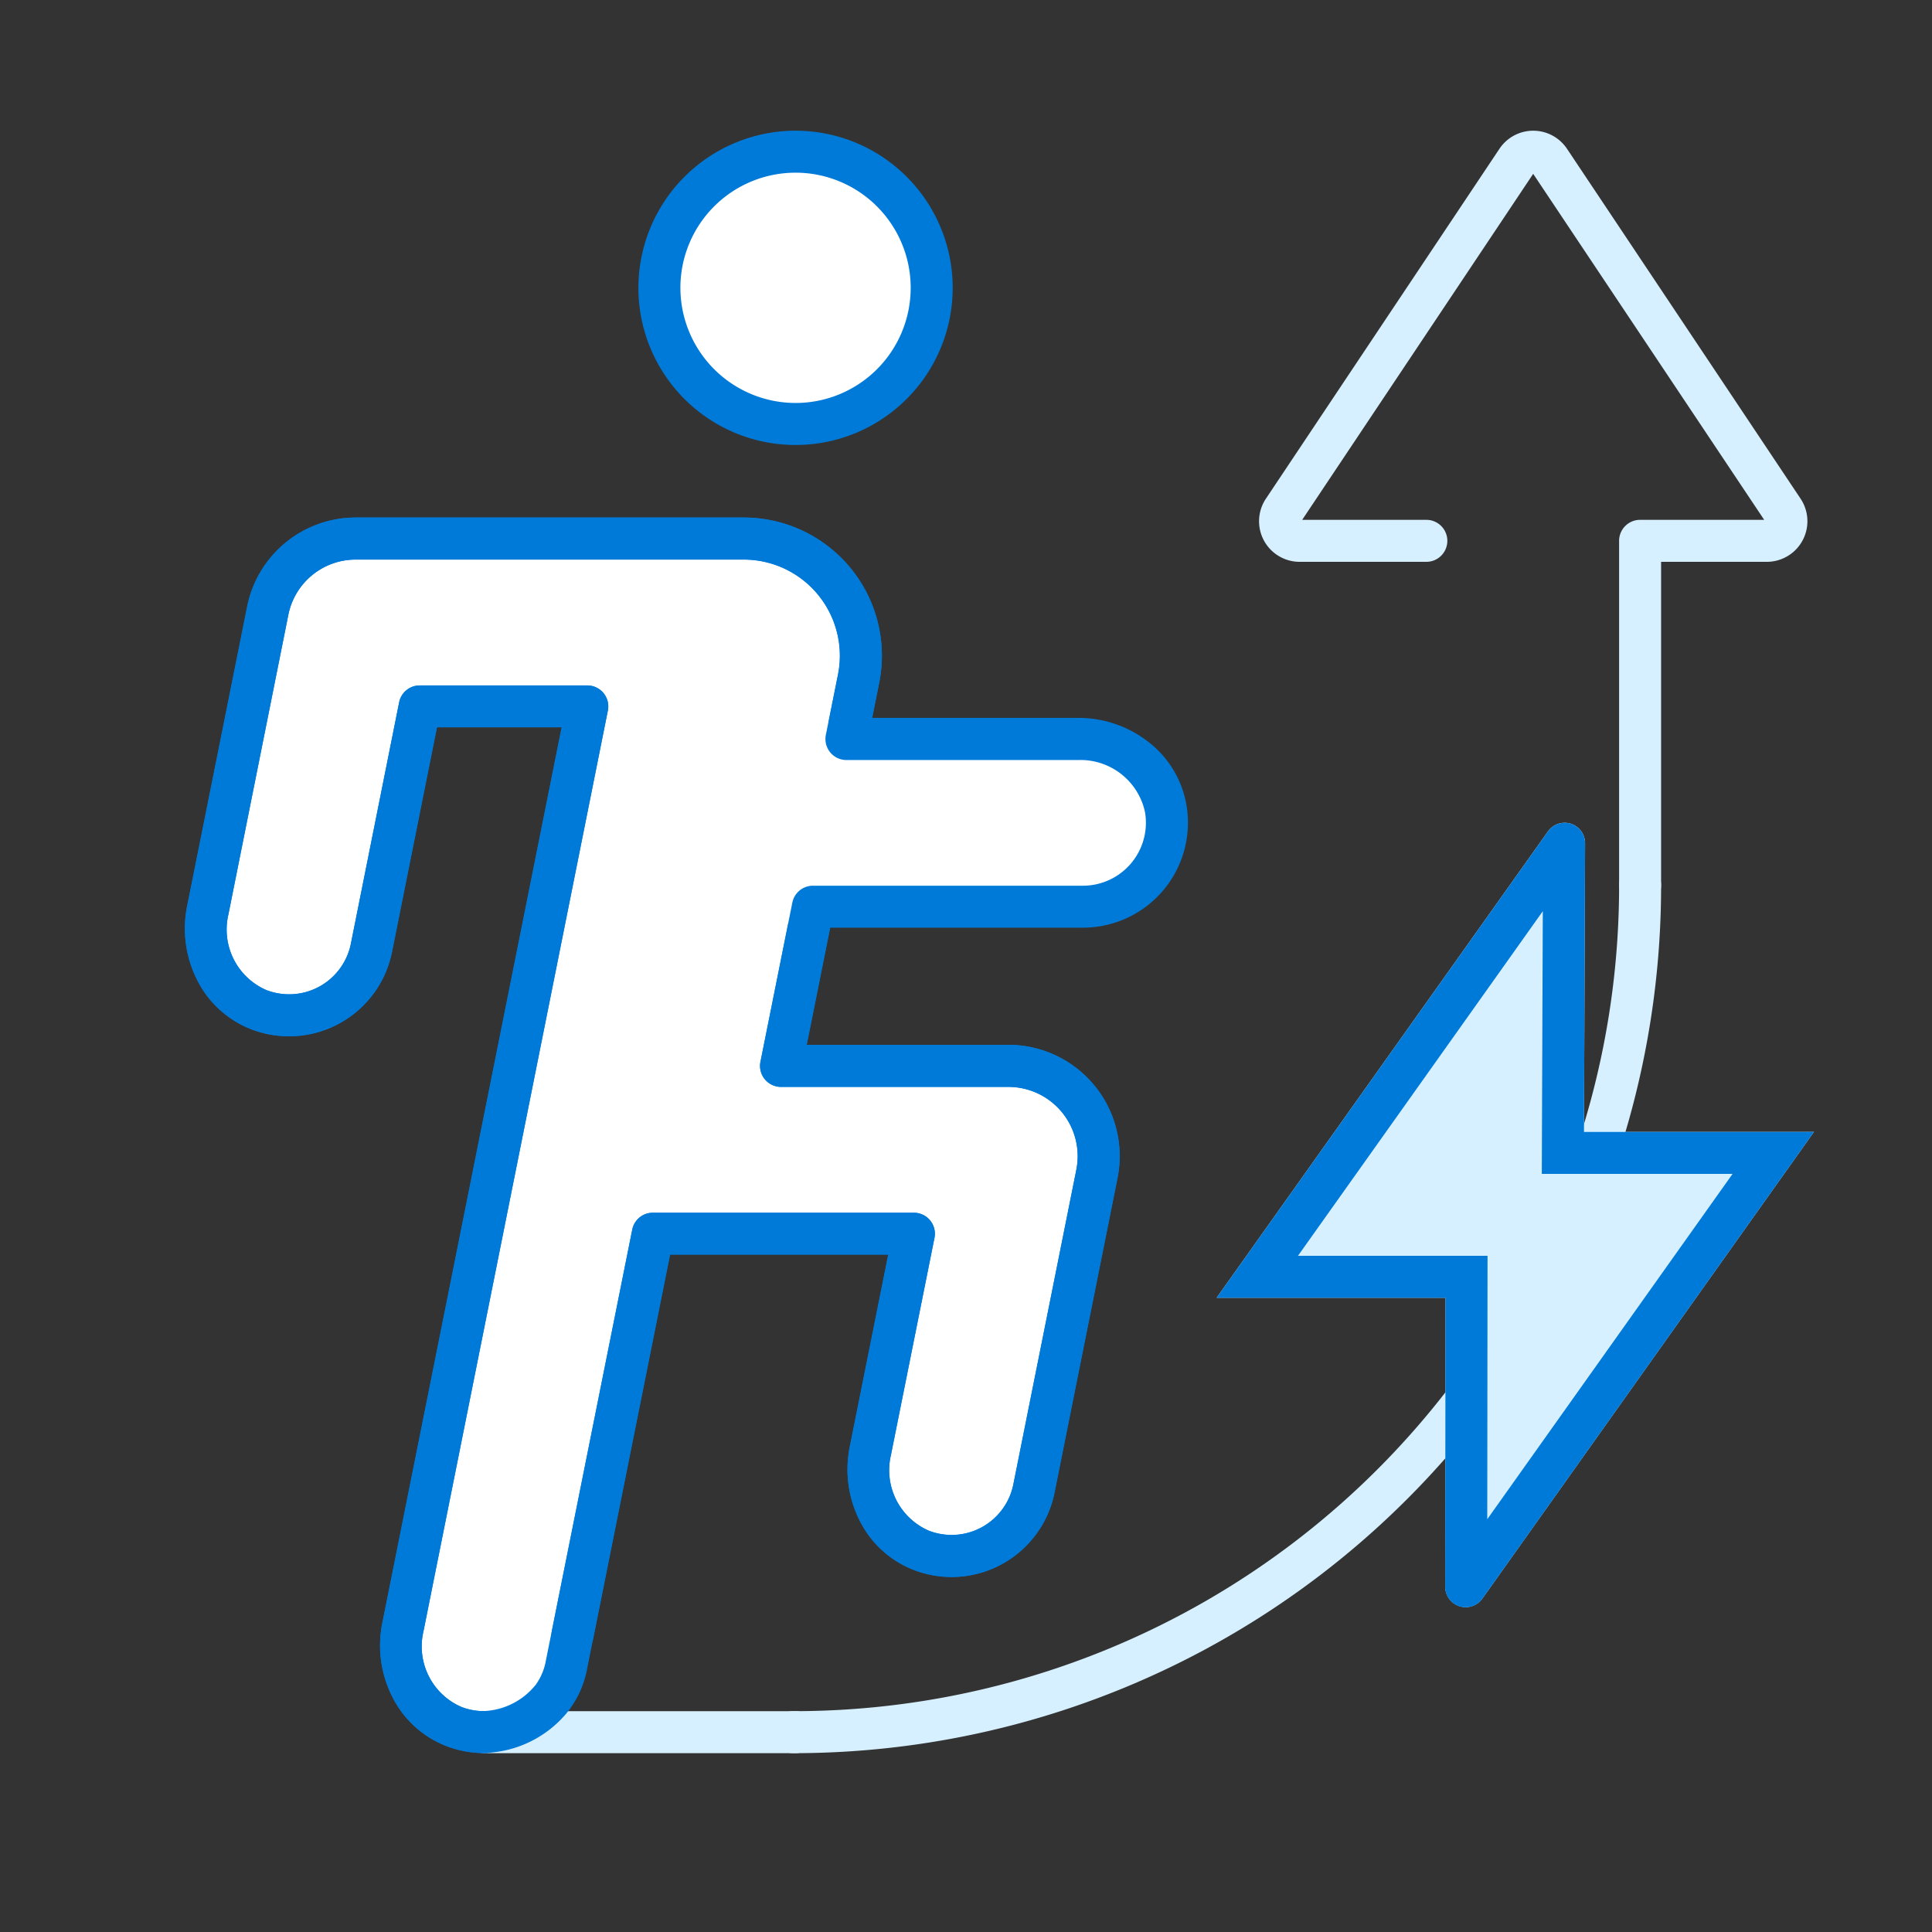
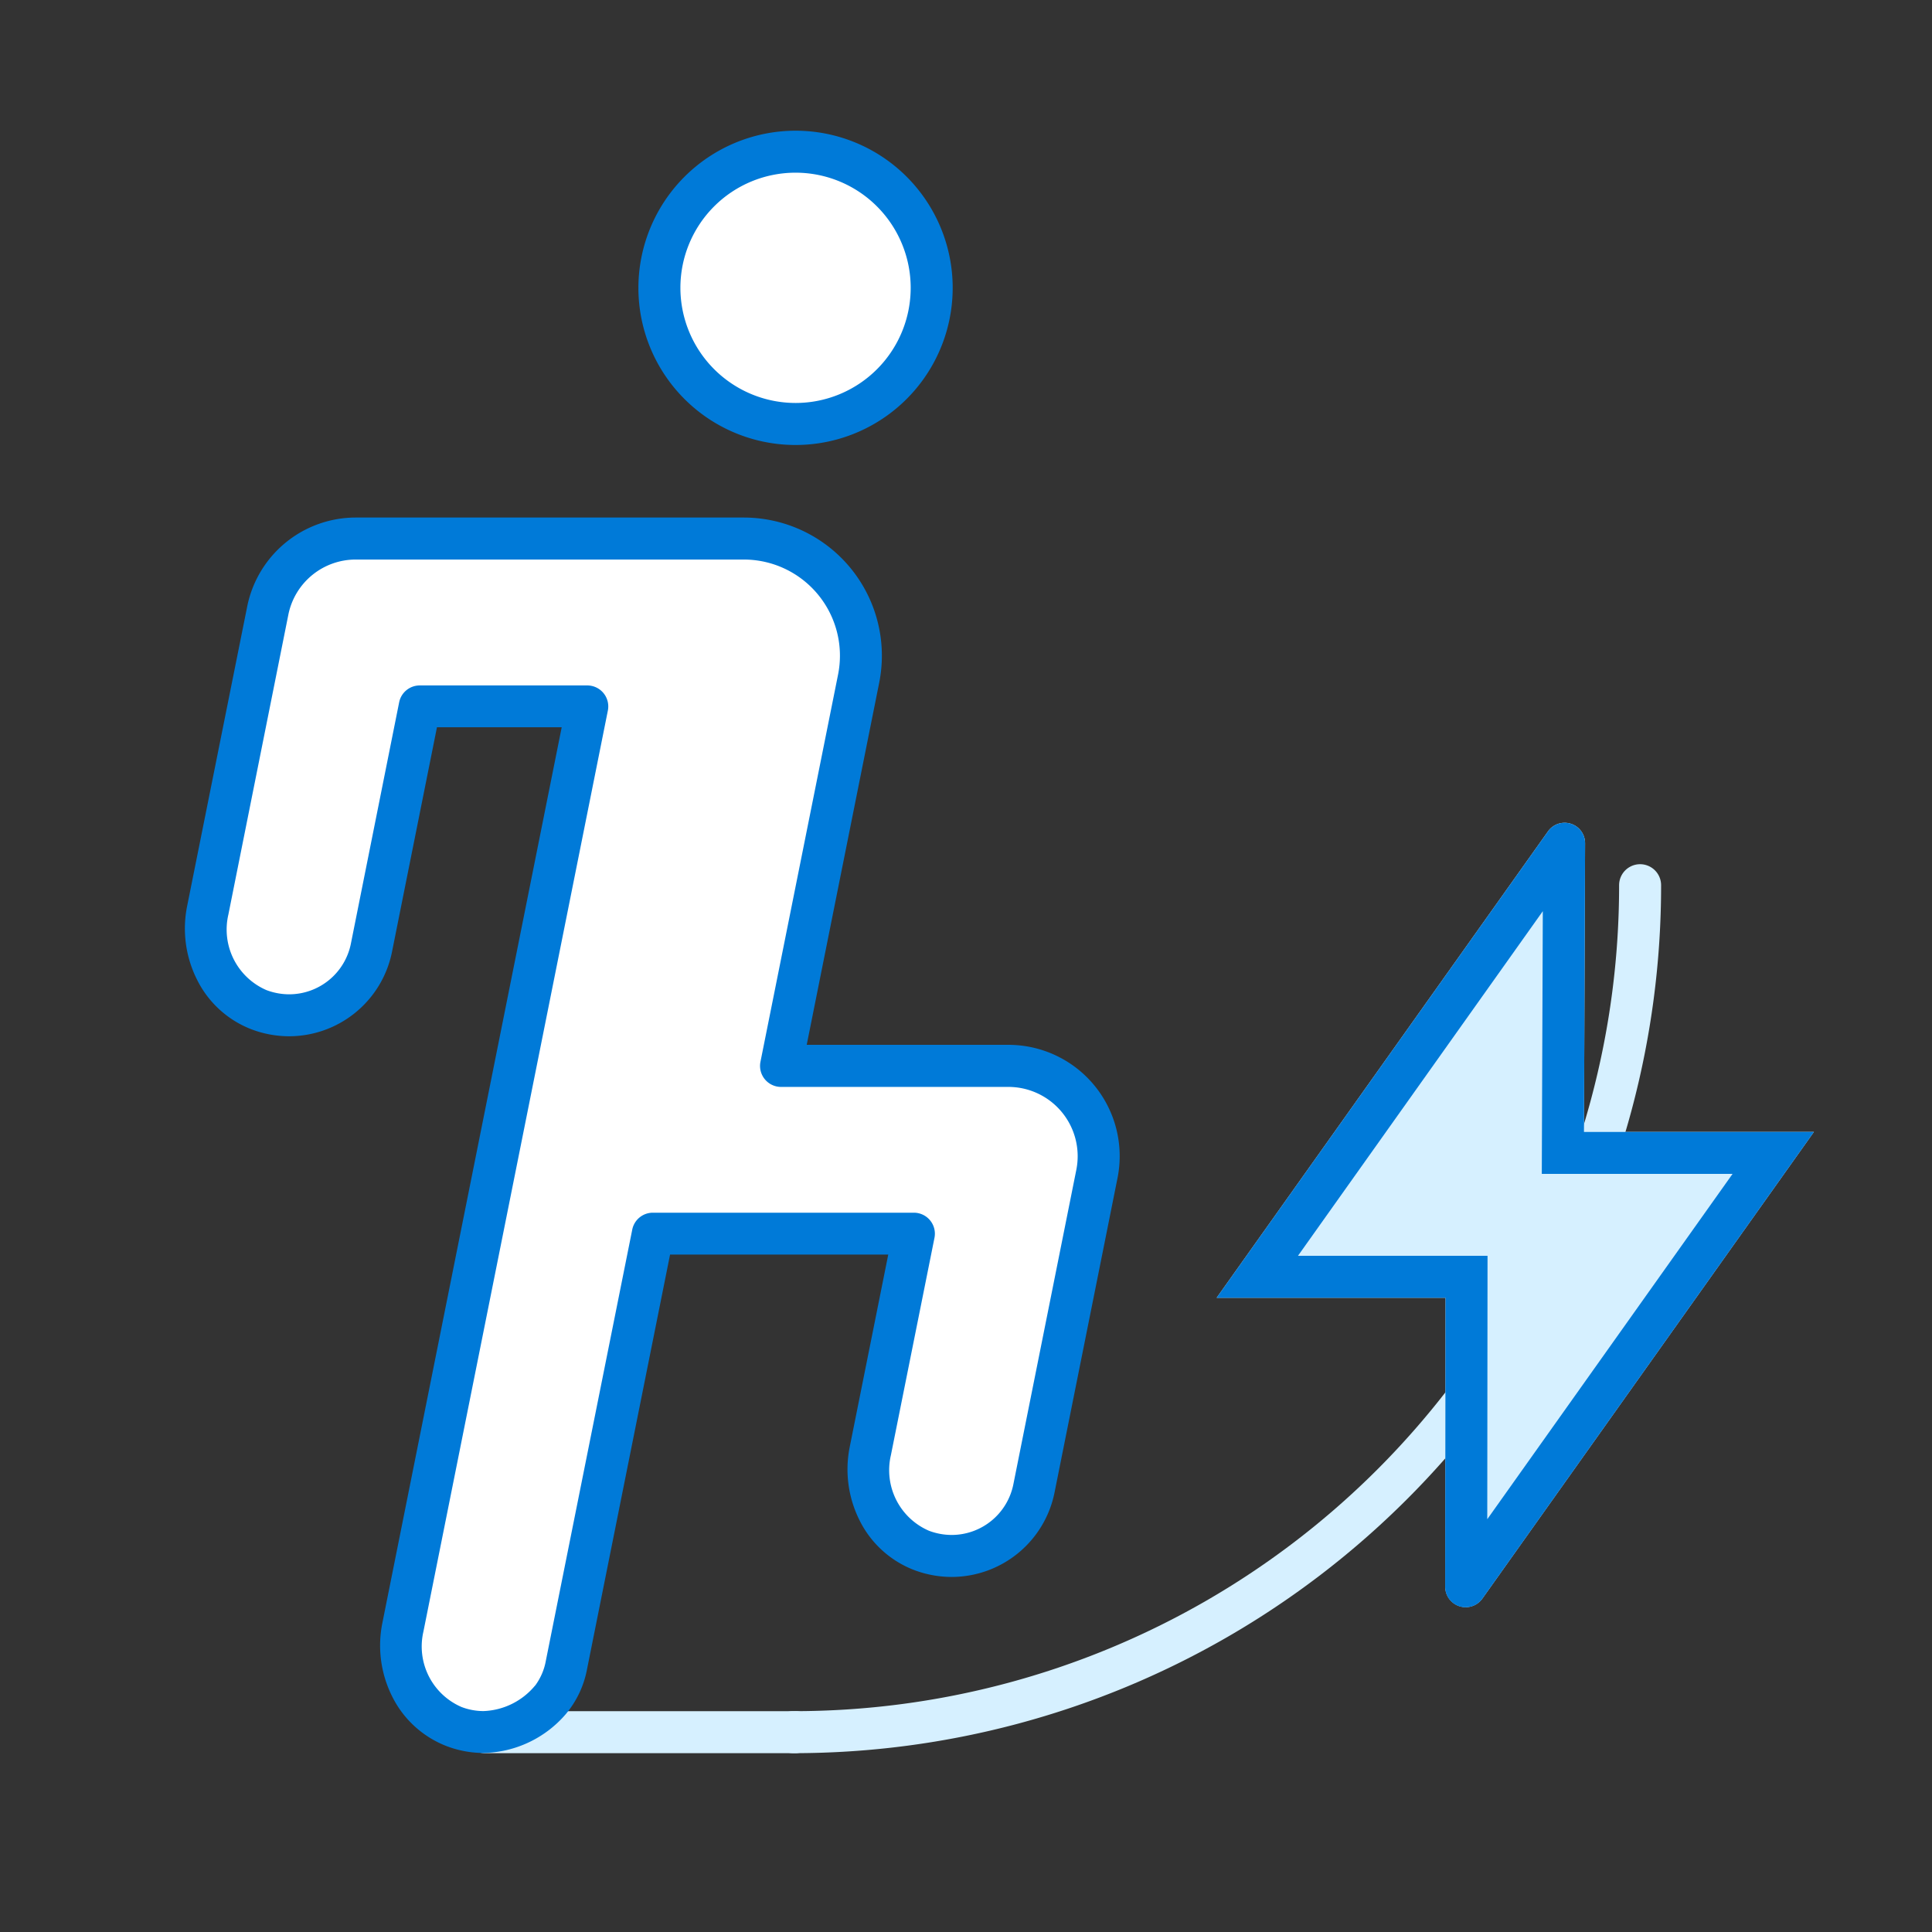
<svg xmlns="http://www.w3.org/2000/svg" width="92" height="92" viewBox="0 0 92 92">
  <rect x="0" y="0" width="92" height="92" fill="#333333" stroke="none" />
  <g id=":_ic-Boosted-employee-productivity" data-name=": ic-Boosted-employee-productivity" transform="translate(-443 -875)">
    <rect id="Rectangle_18" data-name="Rectangle 18" width="92" height="92" transform="translate(443 875)" fill="none" />
    <g id="ic" transform="translate(449.047 881.338)">
      <path id="Path_12" data-name="Path 12" d="M33.665,28.184l.812-4.059a5.578,5.578,0,0,0-5.469-6.673H10.524a4.261,4.261,0,0,0-4.178,3.424l-.914,4.566L3.485,35.165a4.144,4.144,0,0,0,2.444,4.726,4,4,0,0,0,5.349-2.948l2.3-11.5h7.975L18.129,42.561l-1.6,7.99L12.774,69.3a4.143,4.143,0,0,0,2.444,4.726,4,4,0,0,0,5.348-2.948l4.111-20.528H37.109L35.033,60.912a4.144,4.144,0,0,0,2.444,4.727,4,4,0,0,0,5.349-2.947l2.432-12.141.569-2.844a4.3,4.3,0,0,0-4.218-5.146H30.786l1.279-6.386Z" transform="translate(0.361 1.855)" fill="#fff" />
      <path id="Path_14" data-name="Path 14" d="M33.665,28.184l.812-4.059a5.578,5.578,0,0,0-5.469-6.673H10.524a4.261,4.261,0,0,0-4.178,3.424l-.914,4.566L3.485,35.165a4.144,4.144,0,0,0,2.444,4.726,4,4,0,0,0,5.349-2.948l2.3-11.5h7.975L18.129,42.561l-1.6,7.99L12.774,69.3a4.143,4.143,0,0,0,2.444,4.726,4,4,0,0,0,5.348-2.948l4.111-20.528H37.109L35.033,60.912a4.144,4.144,0,0,0,2.444,4.727,4,4,0,0,0,5.349-2.947l2.432-12.141.569-2.844a4.3,4.3,0,0,0-4.218-5.146H30.786l1.279-6.386Z" transform="translate(0.361 1.855)" fill="#fff" />
      <path id="Line_1" data-name="Line 1" d="M14.8,1H0A1,1,0,0,1-1,0,1,1,0,0,1,0-1H14.8a1,1,0,0,1,1,1A1,1,0,0,1,14.8,1Z" transform="translate(17.037 76.146)" fill="#d6f0ff" />
      <path id="Path_15" data-name="Path 15" d="M10.524,16.452H29.008a6.578,6.578,0,0,1,6.45,7.869L32.007,41.561h9.6a5.3,5.3,0,0,1,5.2,6.343l-.569,2.844L43.806,62.889A5.006,5.006,0,0,1,38.914,66.9a5.071,5.071,0,0,1-1.788-.328,4.83,4.83,0,0,1-2.609-2.381,5.42,5.42,0,0,1-.463-3.478l1.836-9.165H25.5l-3.95,19.724a4.656,4.656,0,0,1-1.014,2.158,5.3,5.3,0,0,1-3.921,1.852,4.953,4.953,0,0,1-1.744-.322,4.833,4.833,0,0,1-2.61-2.381,5.411,5.411,0,0,1-.463-3.478l8.542-42.663H14.4l-2.142,10.7a5.006,5.006,0,0,1-4.894,4.015,5.077,5.077,0,0,1-1.786-.327,4.832,4.832,0,0,1-2.61-2.381A5.416,5.416,0,0,1,2.5,34.969L5.365,20.68A5.276,5.276,0,0,1,10.524,16.452ZM38.914,64.9A3,3,0,0,0,41.845,62.5l3-14.985a3.3,3.3,0,0,0-3.238-3.95H30.786a1,1,0,0,1-.981-1.2L33.5,23.929a4.578,4.578,0,0,0-4.489-5.477H10.524a3.271,3.271,0,0,0-3.2,2.62L4.466,35.362A3.141,3.141,0,0,0,6.28,38.955a3.082,3.082,0,0,0,1.083.2A3,3,0,0,0,10.3,36.747l2.3-11.5a1,1,0,0,1,.981-.8h7.975a1,1,0,0,1,.981,1.2L13.755,69.5a3.139,3.139,0,0,0,1.815,3.593,2.96,2.96,0,0,0,1.042.194,3.338,3.338,0,0,0,2.447-1.2l.026-.027a2.814,2.814,0,0,0,.5-1.171L23.7,50.355a1,1,0,0,1,.981-.8H37.109a1,1,0,0,1,.981,1.2L36.014,61.109A3.141,3.141,0,0,0,37.828,64.7,3.079,3.079,0,0,0,38.914,64.9Z" transform="translate(0.361 1.855)" fill="#007ad8" />
-       <path id="Path_16" data-name="Path 16" d="M28.528,34.065H42.494a4,4,0,0,0,3.94-4.665,4.144,4.144,0,0,0-4.154-3.325H30.128" transform="translate(3.031 2.771)" fill="#fff" />
-       <path id="Path_17" data-name="Path 17" d="M42.494,34.865H28.528a.8.8,0,1,1,0-1.6H42.494a3.2,3.2,0,0,0,3.151-3.737,3.342,3.342,0,0,0-3.364-2.654H30.128a.8.8,0,1,1,0-1.6H42.281a5.213,5.213,0,0,1,3.2,1.1,4.634,4.634,0,0,1,1.748,2.9,4.8,4.8,0,0,1-4.73,5.594Z" transform="translate(3.031 2.771)" fill="#fff" />
      <path id="Path_18" data-name="Path 18" d="M35.88,7.283A6.482,6.482,0,1,1,29.4.8,6.482,6.482,0,0,1,35.88,7.283" transform="translate(2.435 0.086)" fill="#fff" />
      <path id="Path_19" data-name="Path 19" d="M29.4-.2a7.483,7.483,0,1,1-7.482,7.483A7.491,7.491,0,0,1,29.4-.2Zm0,12.965a5.483,5.483,0,1,0-5.482-5.483A5.489,5.489,0,0,0,29.4,12.765Z" transform="translate(2.435 0.086)" fill="#007ad8" />
-       <path id="Path_20" data-name="Path 20" d="M66.779,36.729a1,1,0,0,1-1-1V19.33a1,1,0,0,1,1-1h5.909l-11-16.476-11,16.476H56.6a1,1,0,0,1,0,2H50.567a1.933,1.933,0,0,1-1.607-3.007L60.082.66a1.933,1.933,0,0,1,3.215,0L74.421,17.323a1.934,1.934,0,0,1-1.608,3.007H67.779v15.4A1,1,0,0,1,66.779,36.729Z" transform="translate(5.274 0.086)" fill="#d6f0ff" />
      <path id="Path_21" data-name="Path 21" d="M28.675,73.706a1,1,0,0,1,0-2A39.3,39.3,0,0,0,68.006,32.375a1,1,0,0,1,2,0A41.3,41.3,0,0,1,28.675,73.706Z" transform="translate(3.047 3.44)" fill="#d6f0ff" />
-       <path id="Path_22" data-name="Path 22" d="M16.648,75.29a5.044,5.044,0,0,1-1.78-.327,4.832,4.832,0,0,1-2.61-2.381,5.415,5.415,0,0,1-.464-3.478l8.543-42.663H14.4l-2.141,10.7a5,5,0,0,1-6.68,3.688,4.832,4.832,0,0,1-2.611-2.381A5.415,5.415,0,0,1,2.5,34.969l2.862-14.29a5.274,5.274,0,0,1,5.159-4.227H29.008a6.578,6.578,0,0,1,6.451,7.869l-.335,1.671h9.827A5.415,5.415,0,0,1,48.27,27.13a4.832,4.832,0,0,1,1.822,3.026,5,5,0,0,1-4.927,5.826H33.124l-1.117,5.579h9.6a5.3,5.3,0,0,1,5.2,6.342l-3,14.987a5,5,0,0,1-6.681,3.687,4.834,4.834,0,0,1-2.609-2.382,5.414,5.414,0,0,1-.463-3.478l1.835-9.166H25.5l-3.664,18.3a1,1,0,1,1-1.961-.393l3.825-19.1a1,1,0,0,1,.981-.8H37.109a1,1,0,0,1,.981,1.2L36.015,61.11A3.141,3.141,0,0,0,37.829,64.7,3,3,0,0,0,41.845,62.5l3-14.987a3.3,3.3,0,0,0-3.239-3.95H30.786a1,1,0,0,1-.981-1.2l1.518-7.579a1,1,0,0,1,.981-.8h12.86a3,3,0,0,0,2.953-3.5,3.14,3.14,0,0,0-3.167-2.485H33.9a1,1,0,0,1-.981-1.2l.574-2.867a4.578,4.578,0,0,0-4.49-5.477H10.525a3.269,3.269,0,0,0-3.2,2.62L4.466,35.362a3.14,3.14,0,0,0,1.815,3.593A3,3,0,0,0,10.3,36.747l2.3-11.5a1,1,0,0,1,.981-.8h7.976a1,1,0,0,1,.981,1.2L13.755,69.5a3.14,3.14,0,0,0,1.815,3.593,3.045,3.045,0,0,0,1.1.2,1,1,0,0,1,.014,2Z" transform="translate(0.361 1.855)" fill="#007ad8" />
      <path id="Path_33" data-name="Path 33" d="M11.7,23.42l-.014,13.758a.974.974,0,0,0,1.768.565L29.242,15.521H18.292l.053-13.742a.973.973,0,0,0-1.767-.568L.8,23.42Z" transform="translate(51.088 32.041)" fill="#d6f0ff" />
      <path id="Path_33_-_Outline" data-name="Path 33 - Outline" d="M13.692,33.958,25.368,17.521H16.284l.048-12.511L4.674,21.42H13.7l-.013,12.538m-1.019,4.2a.971.971,0,0,1-.985-.977L11.7,23.42H.8L16.578,1.212a.973.973,0,0,1,1.767.568l-.053,13.742h10.95L13.456,37.743A.946.946,0,0,1,12.673,38.155Z" transform="translate(51.088 32.041)" fill="#007ad8" />
    </g>
  </g>
</svg>